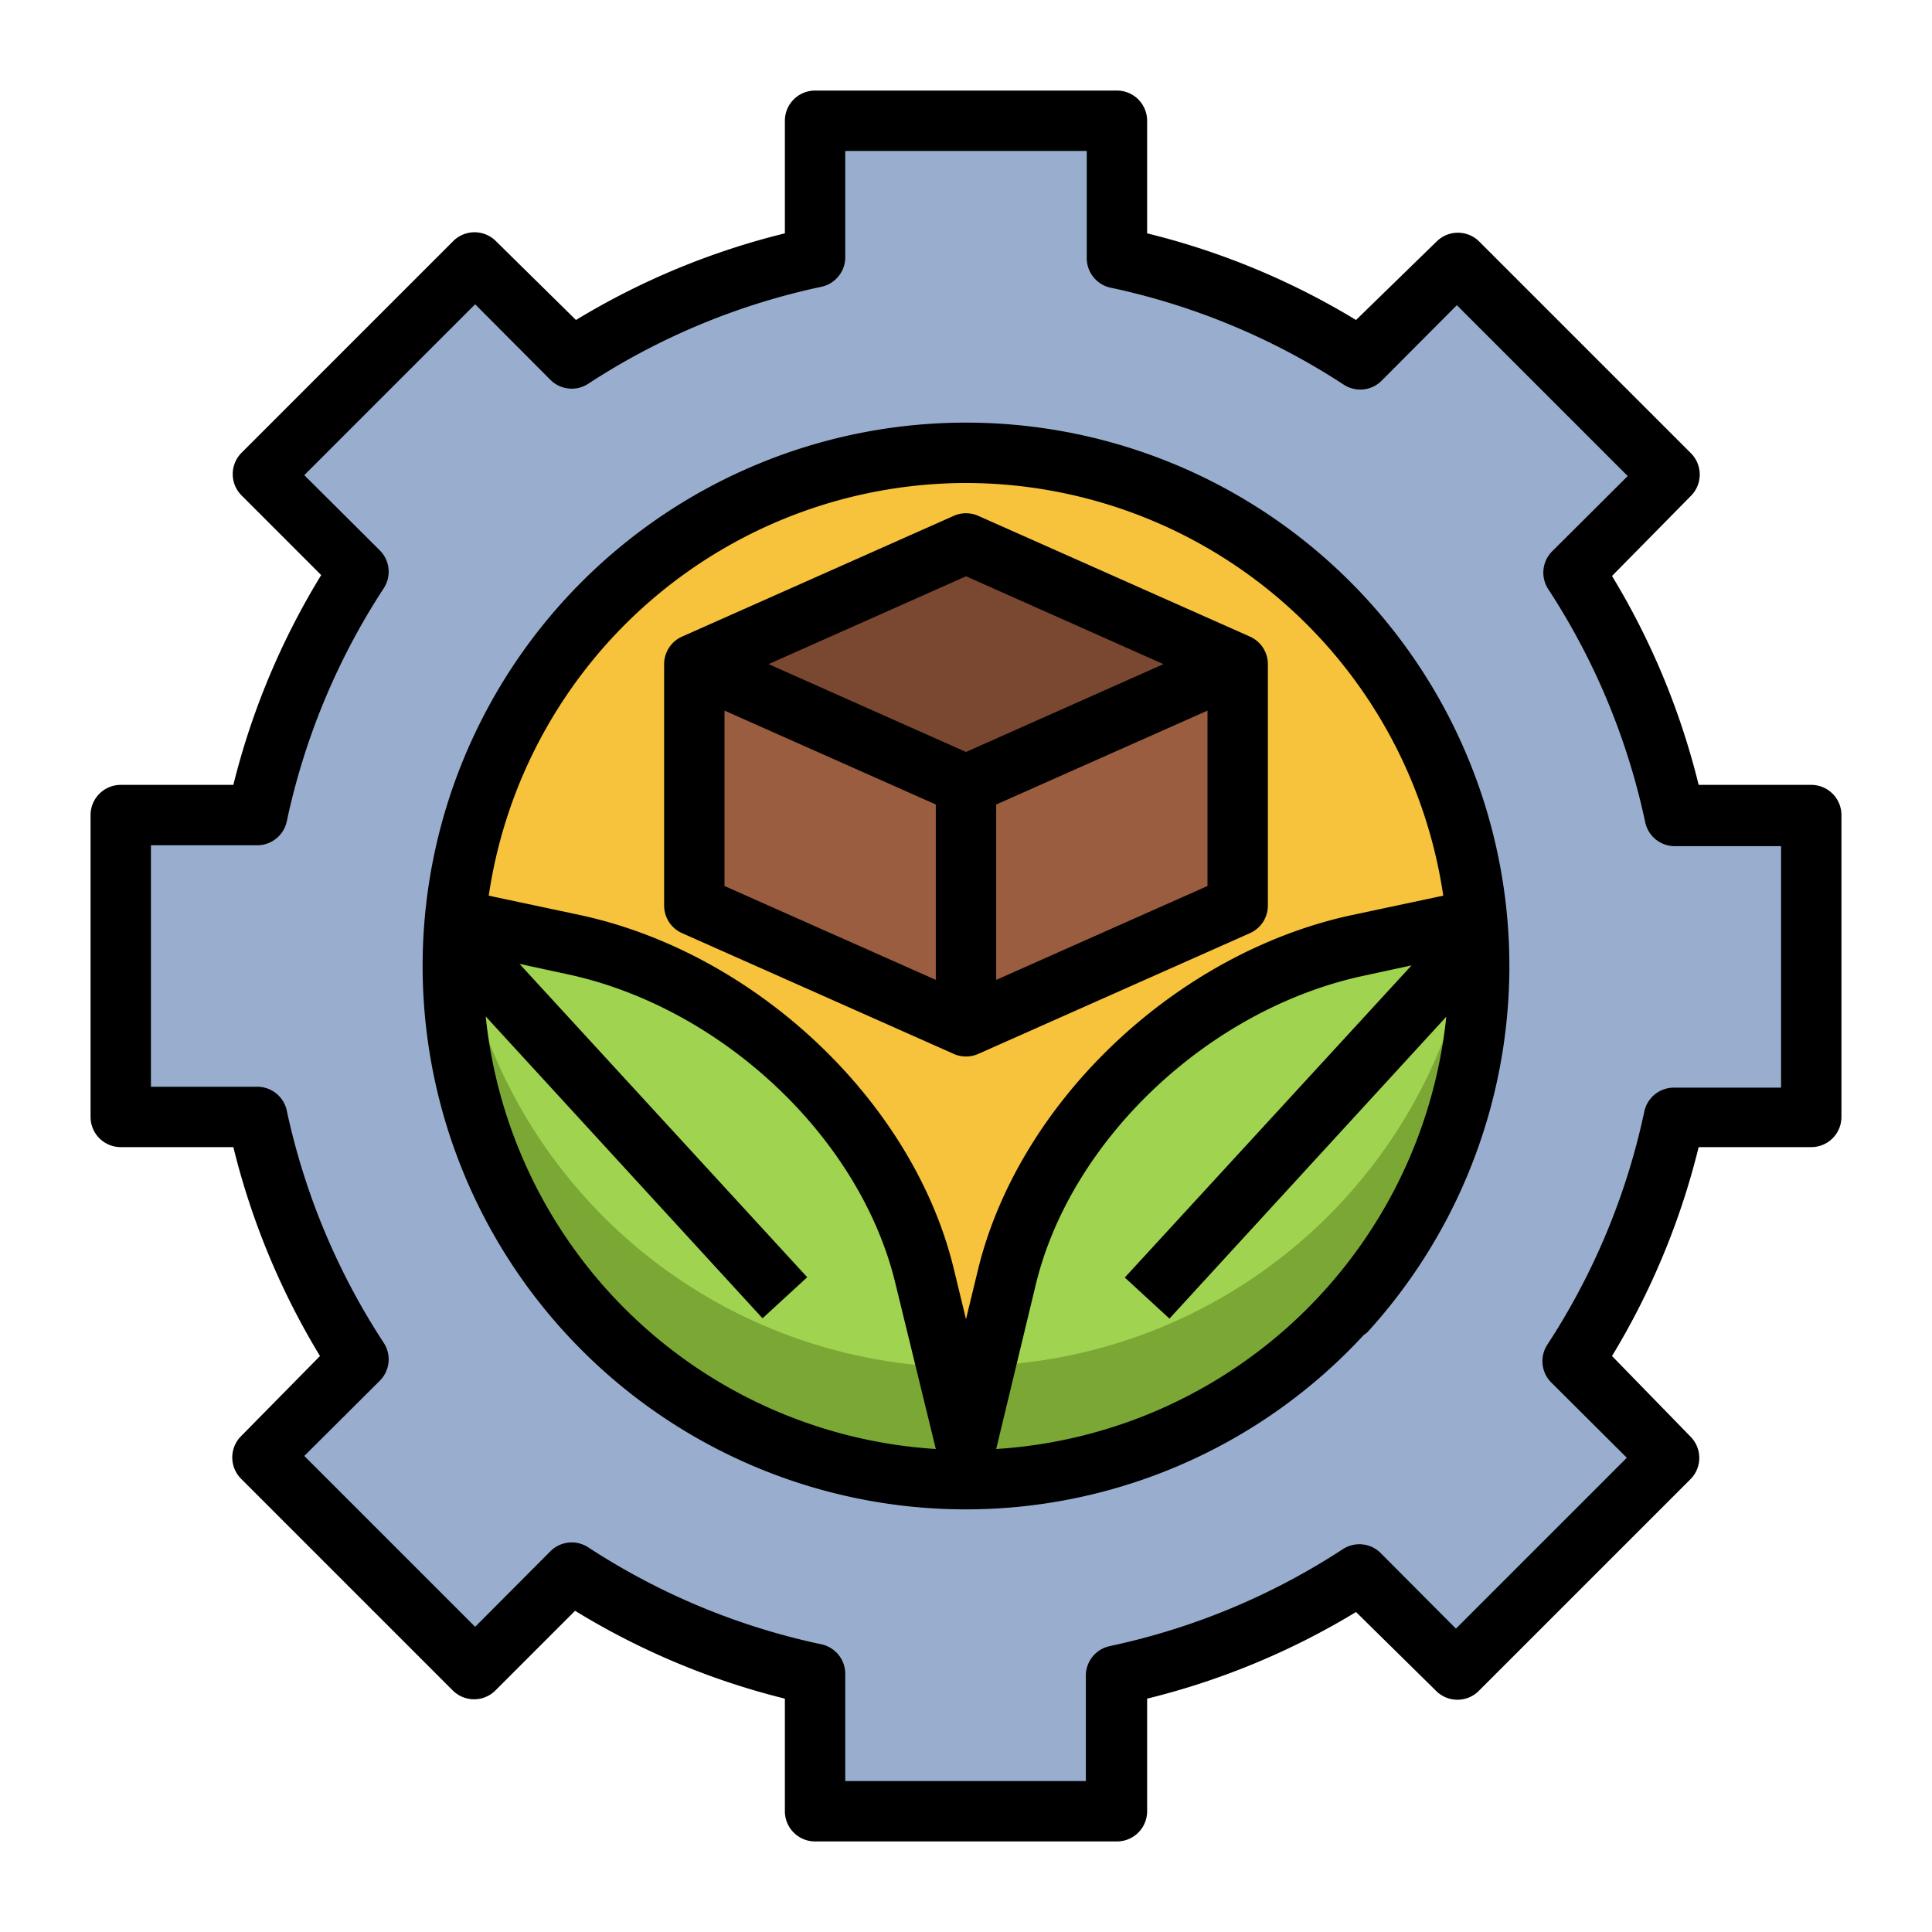
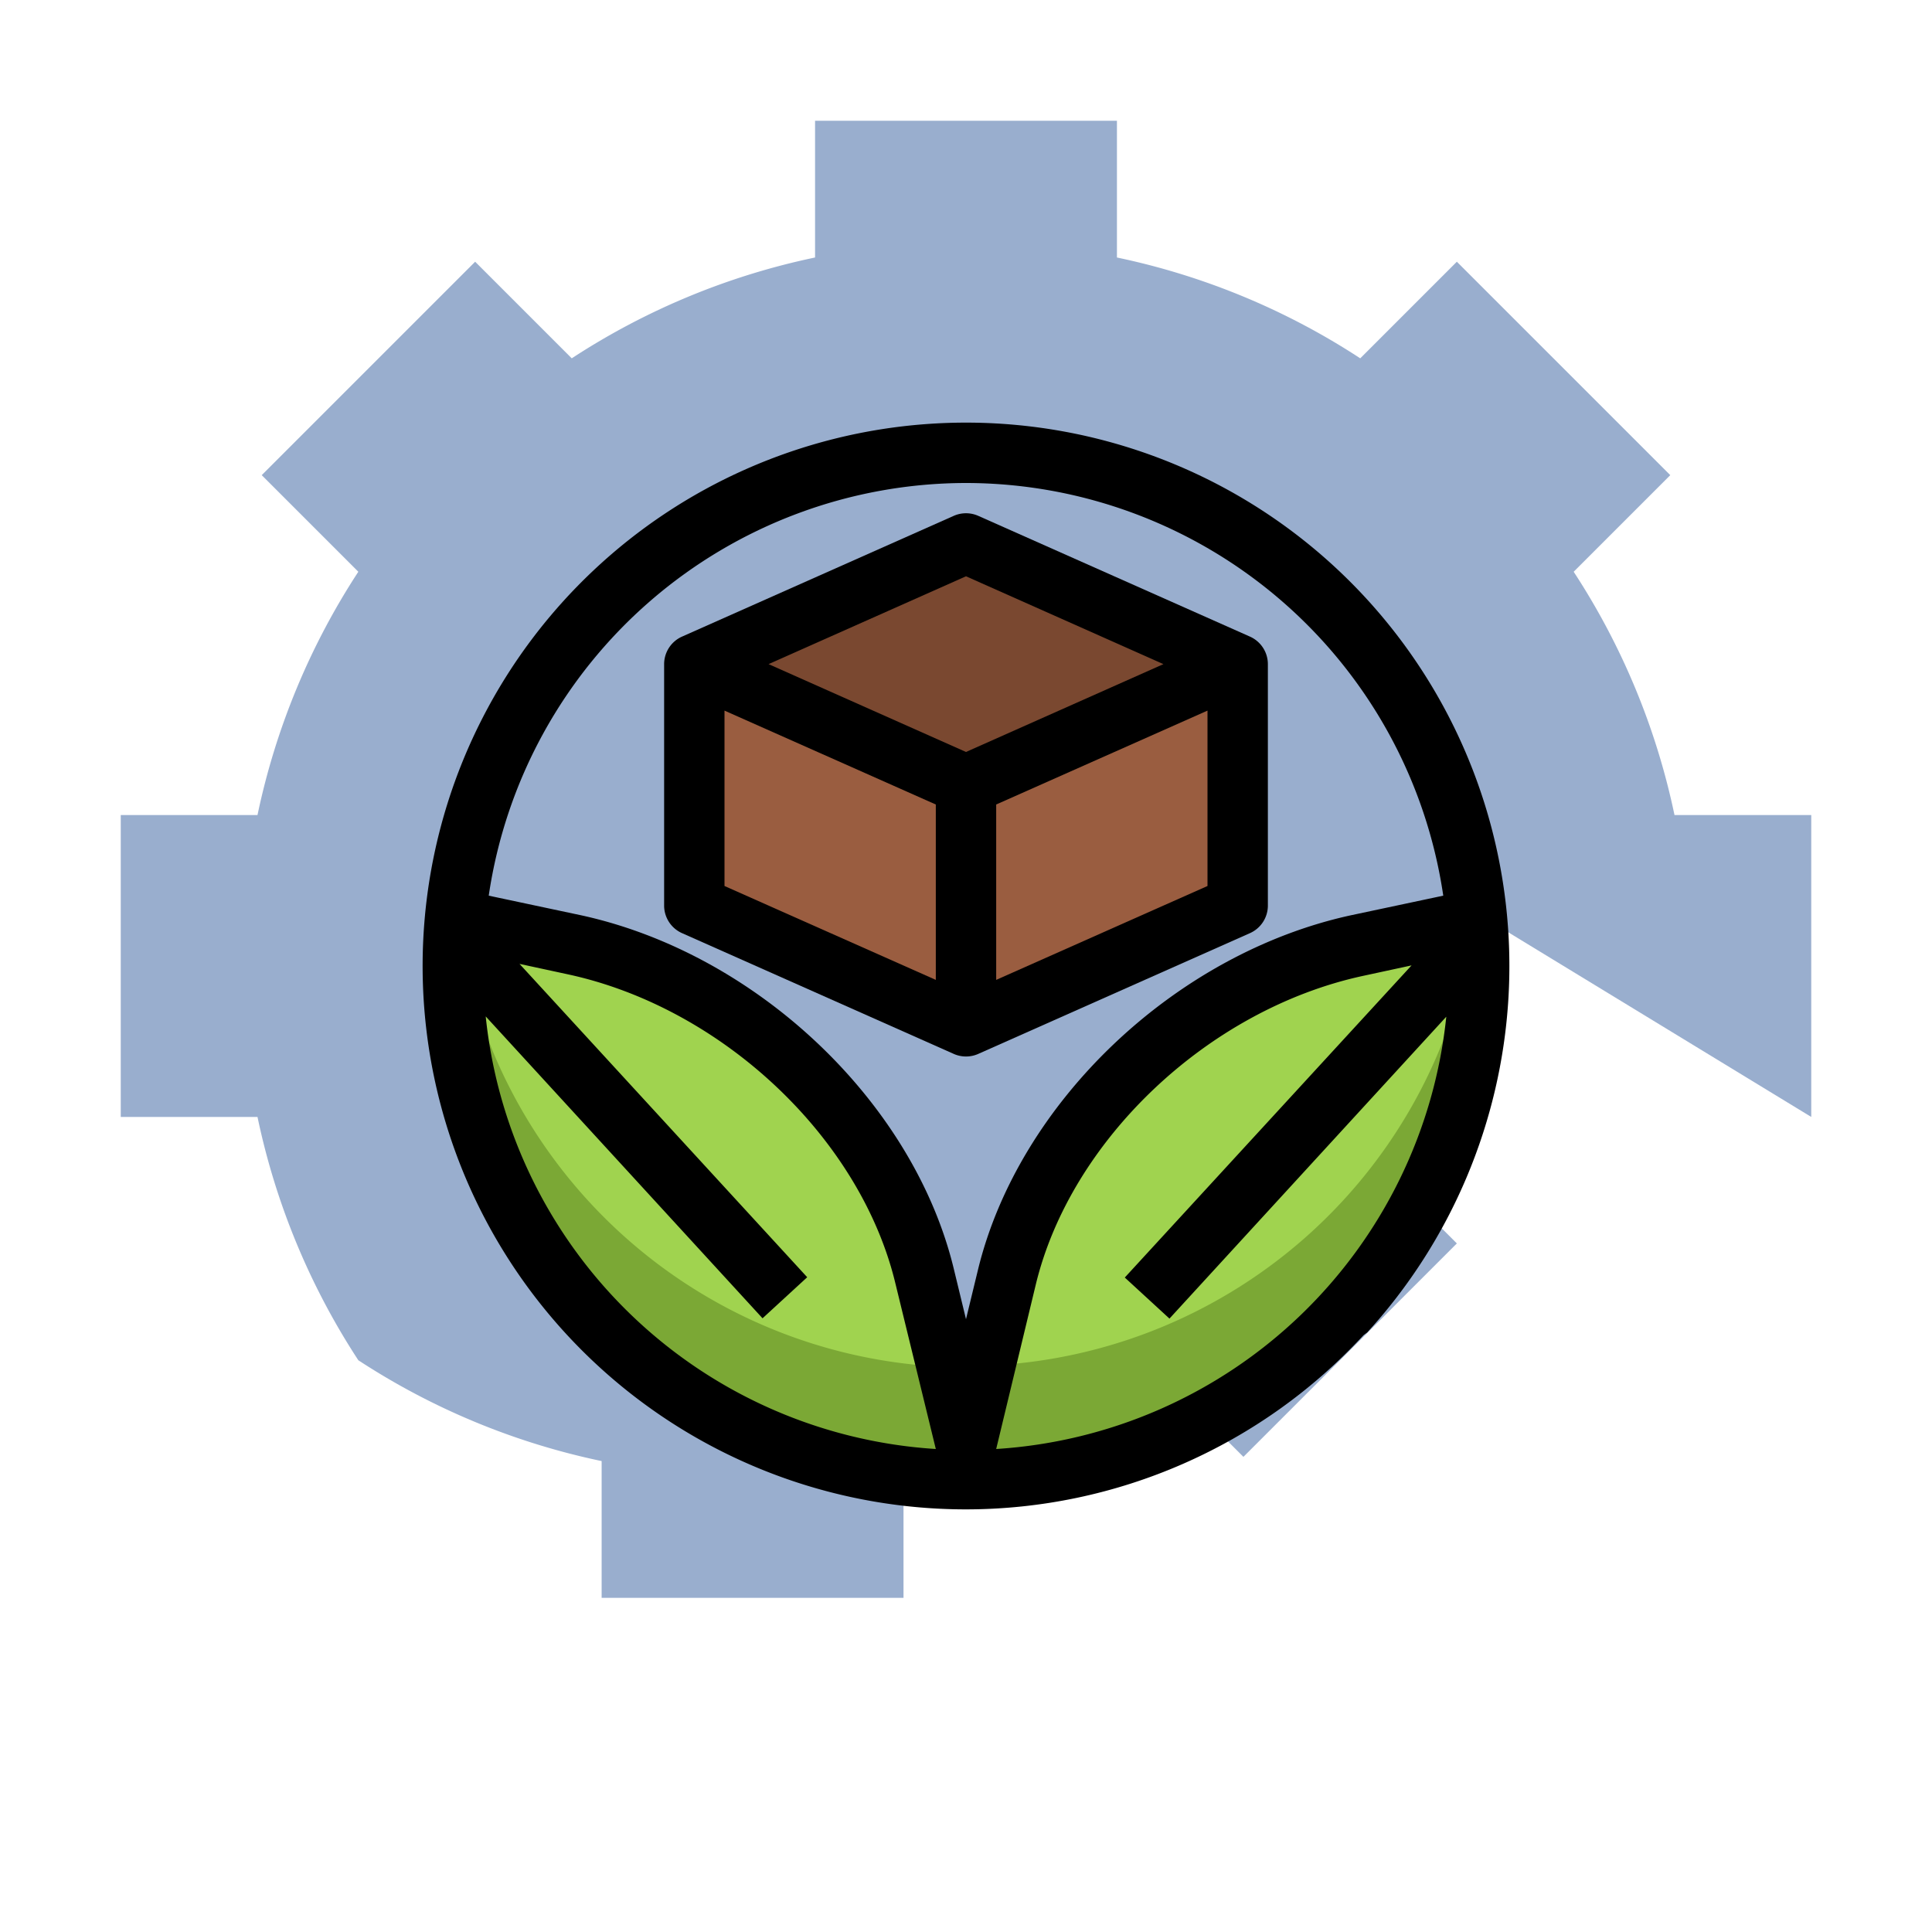
<svg xmlns="http://www.w3.org/2000/svg" id="Layer_1" height="512" viewBox="0 0 64 64" width="512" data-name="Layer 1">
-   <path d="m60 37v-10h-4.53a23.53 23.53 0 0 0 -3.34-8.06l3.2-3.2-7.07-7.07-3.2 3.2a23.53 23.53 0 0 0 -8.06-3.34v-4.53h-10v4.53a23.53 23.53 0 0 0 -8.06 3.34l-3.2-3.2-7.07 7.07 3.2 3.2a23.53 23.53 0 0 0 -3.34 8.06h-4.53v10h4.53a23.53 23.53 0 0 0 3.34 8.06l-3.2 3.2 7.07 7.07 3.2-3.2a23.53 23.53 0 0 0 8.06 3.34v4.53h10v-4.53a23.53 23.53 0 0 0 8.06-3.34l3.2 3.2 7.07-7.07-3.2-3.2a23.53 23.53 0 0 0 3.34-8.06z" fill="#99aece" />
-   <circle cx="32" cy="32" fill="#f7c23c" r="17" />
+   <path d="m60 37v-10h-4.53a23.53 23.53 0 0 0 -3.34-8.06l3.2-3.2-7.07-7.07-3.2 3.2a23.53 23.53 0 0 0 -8.06-3.34v-4.53h-10v4.53a23.53 23.53 0 0 0 -8.06 3.34l-3.2-3.2-7.07 7.07 3.2 3.2a23.53 23.53 0 0 0 -3.34 8.06h-4.53v10h4.53a23.53 23.53 0 0 0 3.34 8.06a23.53 23.53 0 0 0 8.06 3.34v4.53h10v-4.53a23.53 23.53 0 0 0 8.06-3.34l3.2 3.2 7.07-7.07-3.2-3.2a23.53 23.53 0 0 0 3.34-8.06z" fill="#99aece" />
  <path d="m32 48-1.37-5.68c-1.25-5.18-6.12-9.79-11.59-11l-4-.85c-.04.53-.04 1.01-.04 1.53a17 17 0 0 0 34 0c0-.52 0-1-.07-1.55l-4 .85c-5.47 1.19-10.34 5.8-11.59 11z" fill="#a0d34f" />
  <path d="m23 22v8l9 4 9-4v-8" fill="#9a5d40" />
  <path d="m32 18-9 4 9 4 9-4z" fill="#7a4830" />
  <path d="m48.84 30.47a17 17 0 0 1 -16.18 14.77l-.66 2.76-.66-2.72a17 17 0 0 1 -16.18-14.81h-.09c-.07.53-.07 1.01-.07 1.53a17 17 0 0 0 34 0c0-.52 0-1-.07-1.55z" fill="#7ba835" />
-   <path d="m4 26a1 1 0 0 0 -1 1v10a1 1 0 0 0 1 1h3.73a24.66 24.66 0 0 0 2.87 6.92l-2.6 2.64a1 1 0 0 0 0 1.44l7 7a1 1 0 0 0 1.41 0l2.64-2.64a24.66 24.66 0 0 0 6.95 2.91v3.73a1 1 0 0 0 1 1h10a1 1 0 0 0 1-1v-3.73a24.66 24.66 0 0 0 6.92-2.87l2.64 2.6a1 1 0 0 0 1.44 0l7-7a1 1 0 0 0 0-1.41l-2.6-2.67a24.66 24.66 0 0 0 2.87-6.92h3.73a1 1 0 0 0 1-1v-10a1 1 0 0 0 -1-1h-3.73a24.66 24.66 0 0 0 -2.87-6.92l2.6-2.64a1 1 0 0 0 0-1.44l-7-7a1 1 0 0 0 -1.41 0l-2.67 2.6a24.66 24.66 0 0 0 -6.92-2.87v-3.73a1 1 0 0 0 -1-1h-10a1 1 0 0 0 -1 1v3.73a24.66 24.66 0 0 0 -6.92 2.87l-2.64-2.6a1 1 0 0 0 -1.44 0l-7 7a1 1 0 0 0 0 1.41l2.64 2.64a24.66 24.66 0 0 0 -2.91 6.95zm5.5 1.21a22.76 22.76 0 0 1 3.21-7.72 1 1 0 0 0 -.13-1.26l-2.5-2.49 5.66-5.66 2.49 2.5a1 1 0 0 0 1.26.13 22.76 22.76 0 0 1 7.72-3.21 1 1 0 0 0 .79-1v-3.5h8v3.53a1 1 0 0 0 .79 1 22.76 22.76 0 0 1 7.72 3.21 1 1 0 0 0 1.26-.13l2.49-2.5 5.66 5.66-2.5 2.49a1 1 0 0 0 -.13 1.26 22.76 22.76 0 0 1 3.21 7.72 1 1 0 0 0 1 .79h3.5v8h-3.53a1 1 0 0 0 -1 .79 22.76 22.76 0 0 1 -3.21 7.72 1 1 0 0 0 .13 1.26l2.5 2.49-5.66 5.66-2.49-2.5a1 1 0 0 0 -1.26-.13 22.76 22.76 0 0 1 -7.72 3.21 1 1 0 0 0 -.79 1v3.47h-7.97v-3.53a1 1 0 0 0 -.79-1 22.76 22.76 0 0 1 -7.72-3.21 1 1 0 0 0 -1.26.13l-2.49 2.5-5.66-5.66 2.5-2.49a1 1 0 0 0 .13-1.26 22.76 22.76 0 0 1 -3.21-7.69 1 1 0 0 0 -1-.79h-3.5v-8h3.53a1 1 0 0 0 .97-.79z" />
  <path d="m22.59 30.91 9 4a1 1 0 0 0 .82 0l9-4a1 1 0 0 0 .59-.91v-8a1 1 0 0 0 -.59-.91l-9-4a1 1 0 0 0 -.82 0l-9 4a1 1 0 0 0 -.59.91v8a1 1 0 0 0 .59.91zm1.41-7.37 7 3.11v5.81l-7-3.11zm9 8.92v-5.81l7-3.11v5.81zm-1-13.37 6.54 2.91-6.54 2.91-6.54-2.91z" />
  <path d="m32 50a17.94 17.94 0 0 0 13.17-5.77l.12-.09a18 18 0 1 0 -13.29 5.86zm-15.91-16.33 9.17 10 1.48-1.36-9.53-10.38 1.62.35c5.11 1.11 9.67 5.42 10.83 10.23l1.34 5.49a16 16 0 0 1 -14.91-14.33zm16.91 14.33 1.31-5.44c1.16-4.81 5.72-9.12 10.83-10.23l1.62-.35-9.5 10.34 1.48 1.36 9.17-10a16 16 0 0 1 -14.91 14.32zm-1-32a16 16 0 0 1 15.81 13.67l-3.06.65c-5.83 1.27-11 6.2-12.35 11.73l-.4 1.65-.4-1.65c-1.33-5.53-6.52-10.46-12.35-11.73l-3.06-.65a16 16 0 0 1 15.81-13.67z" />
</svg>